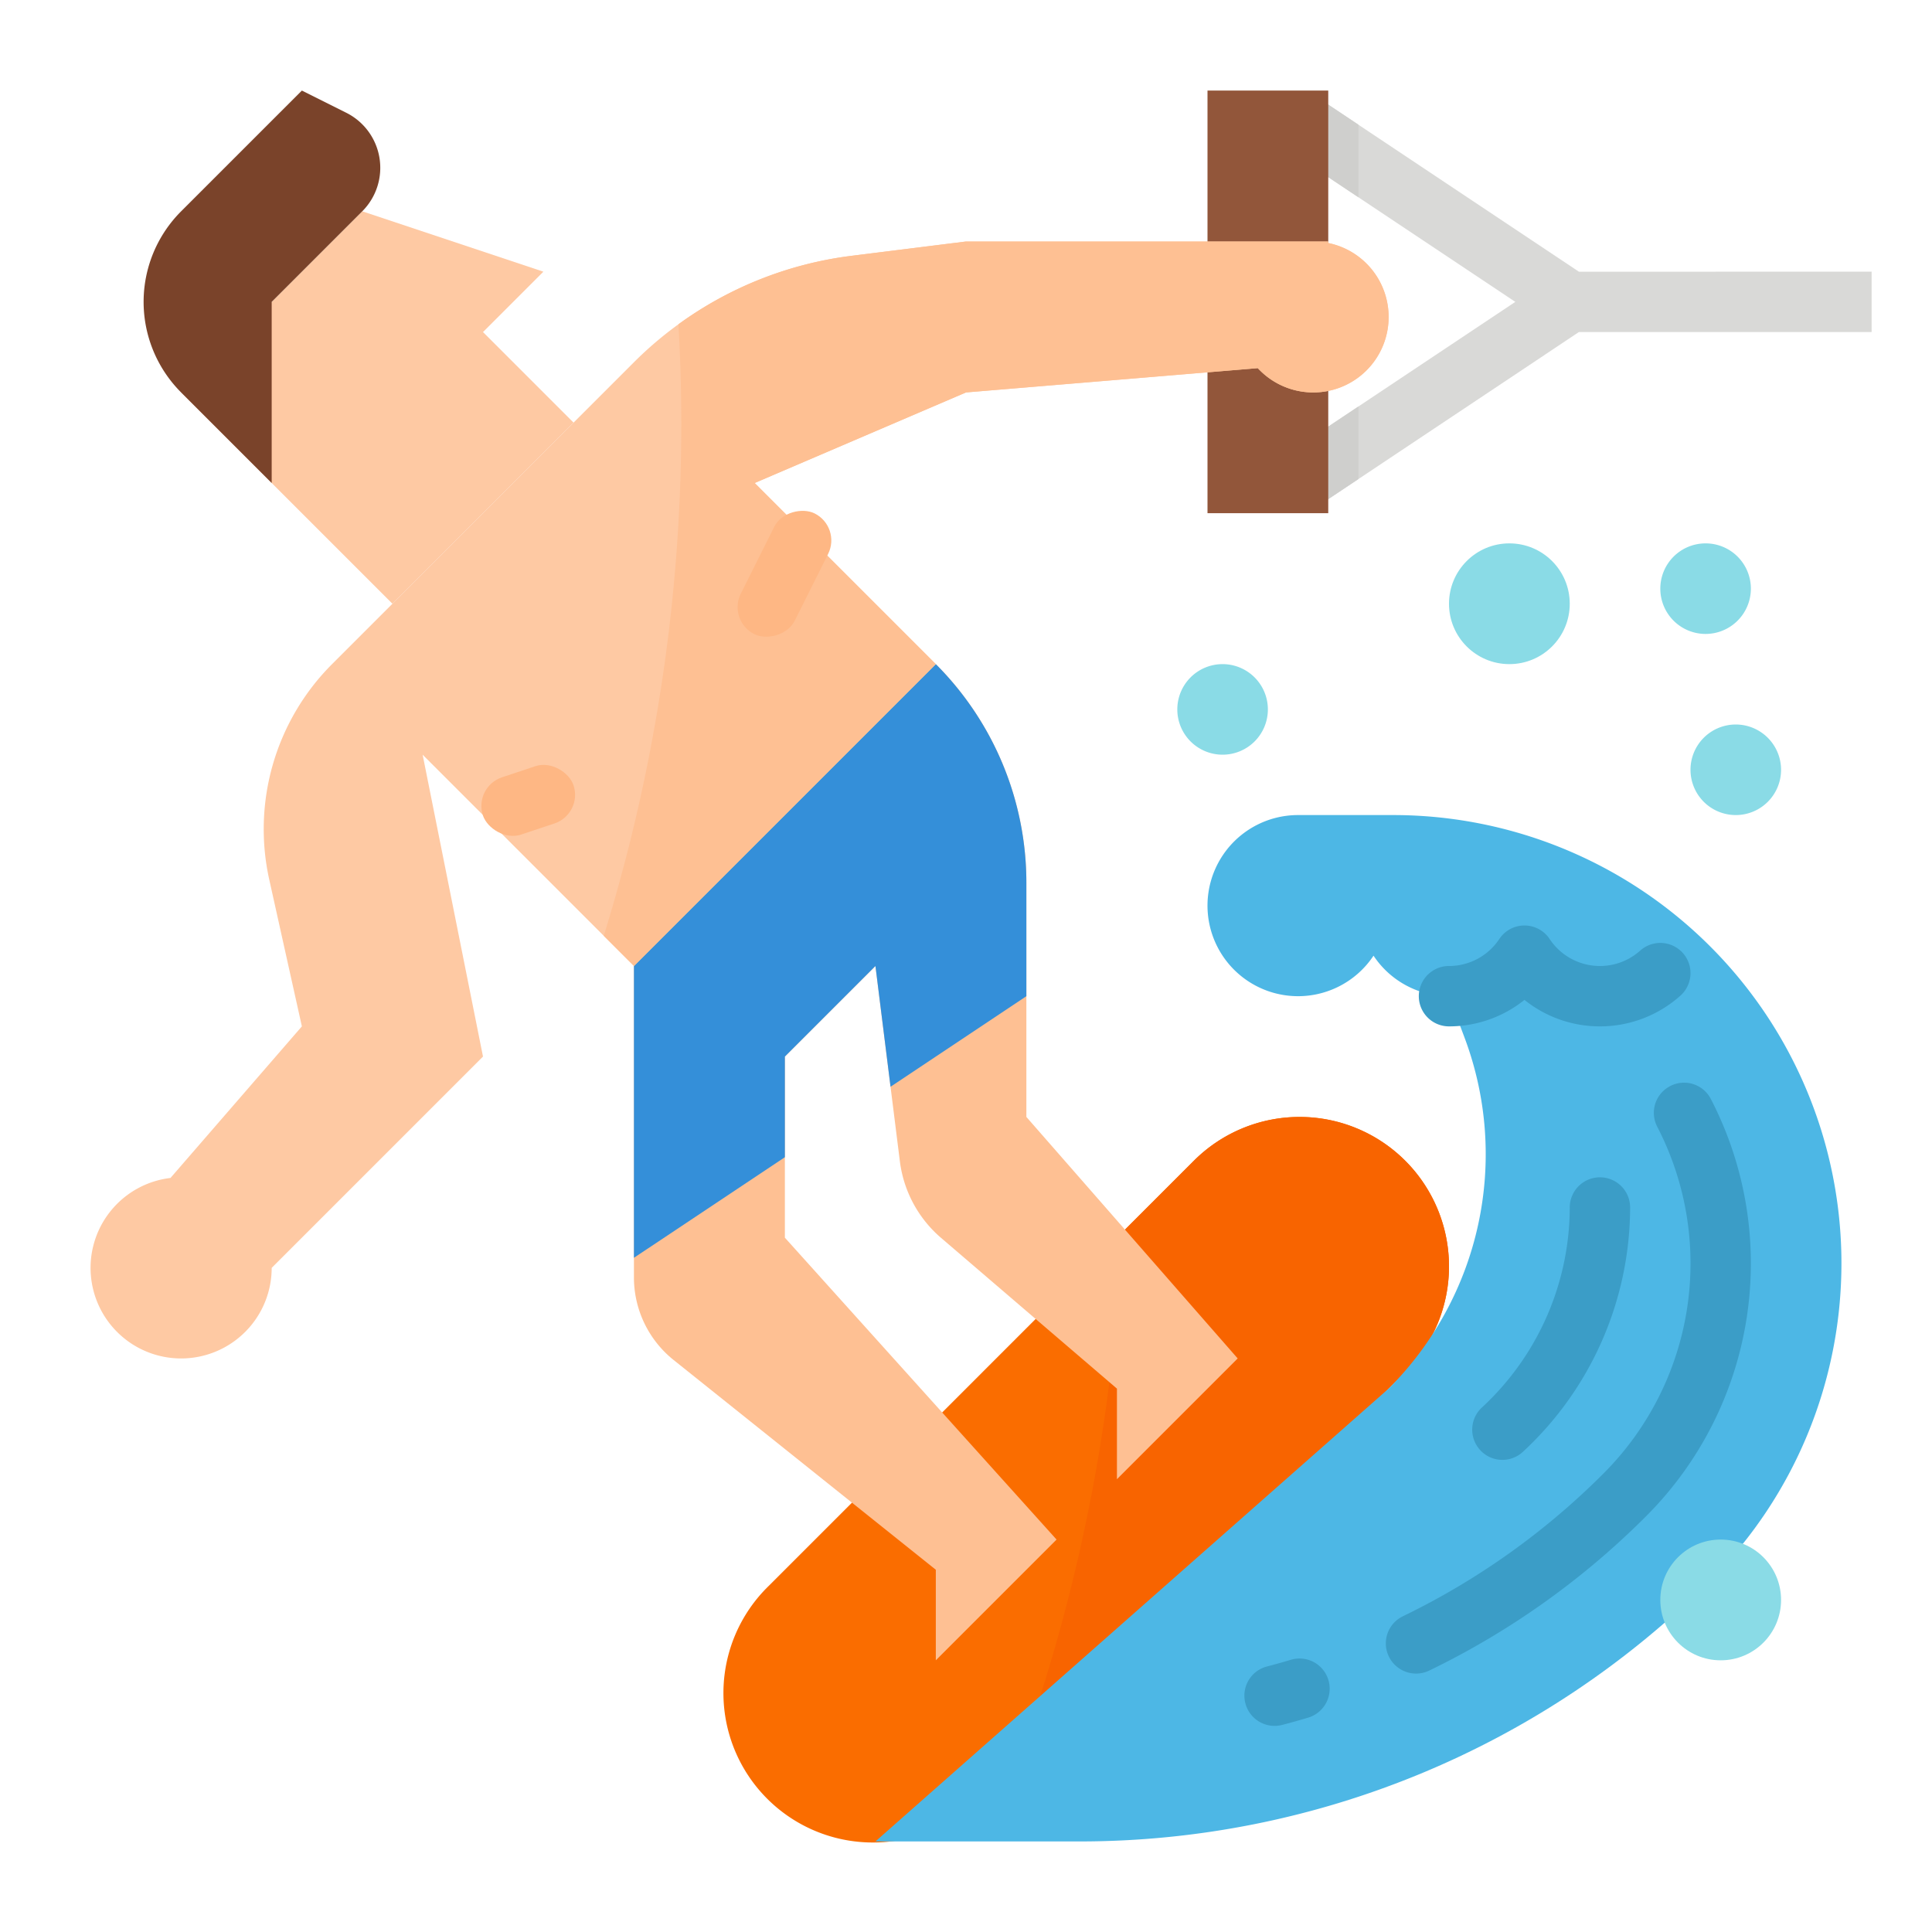
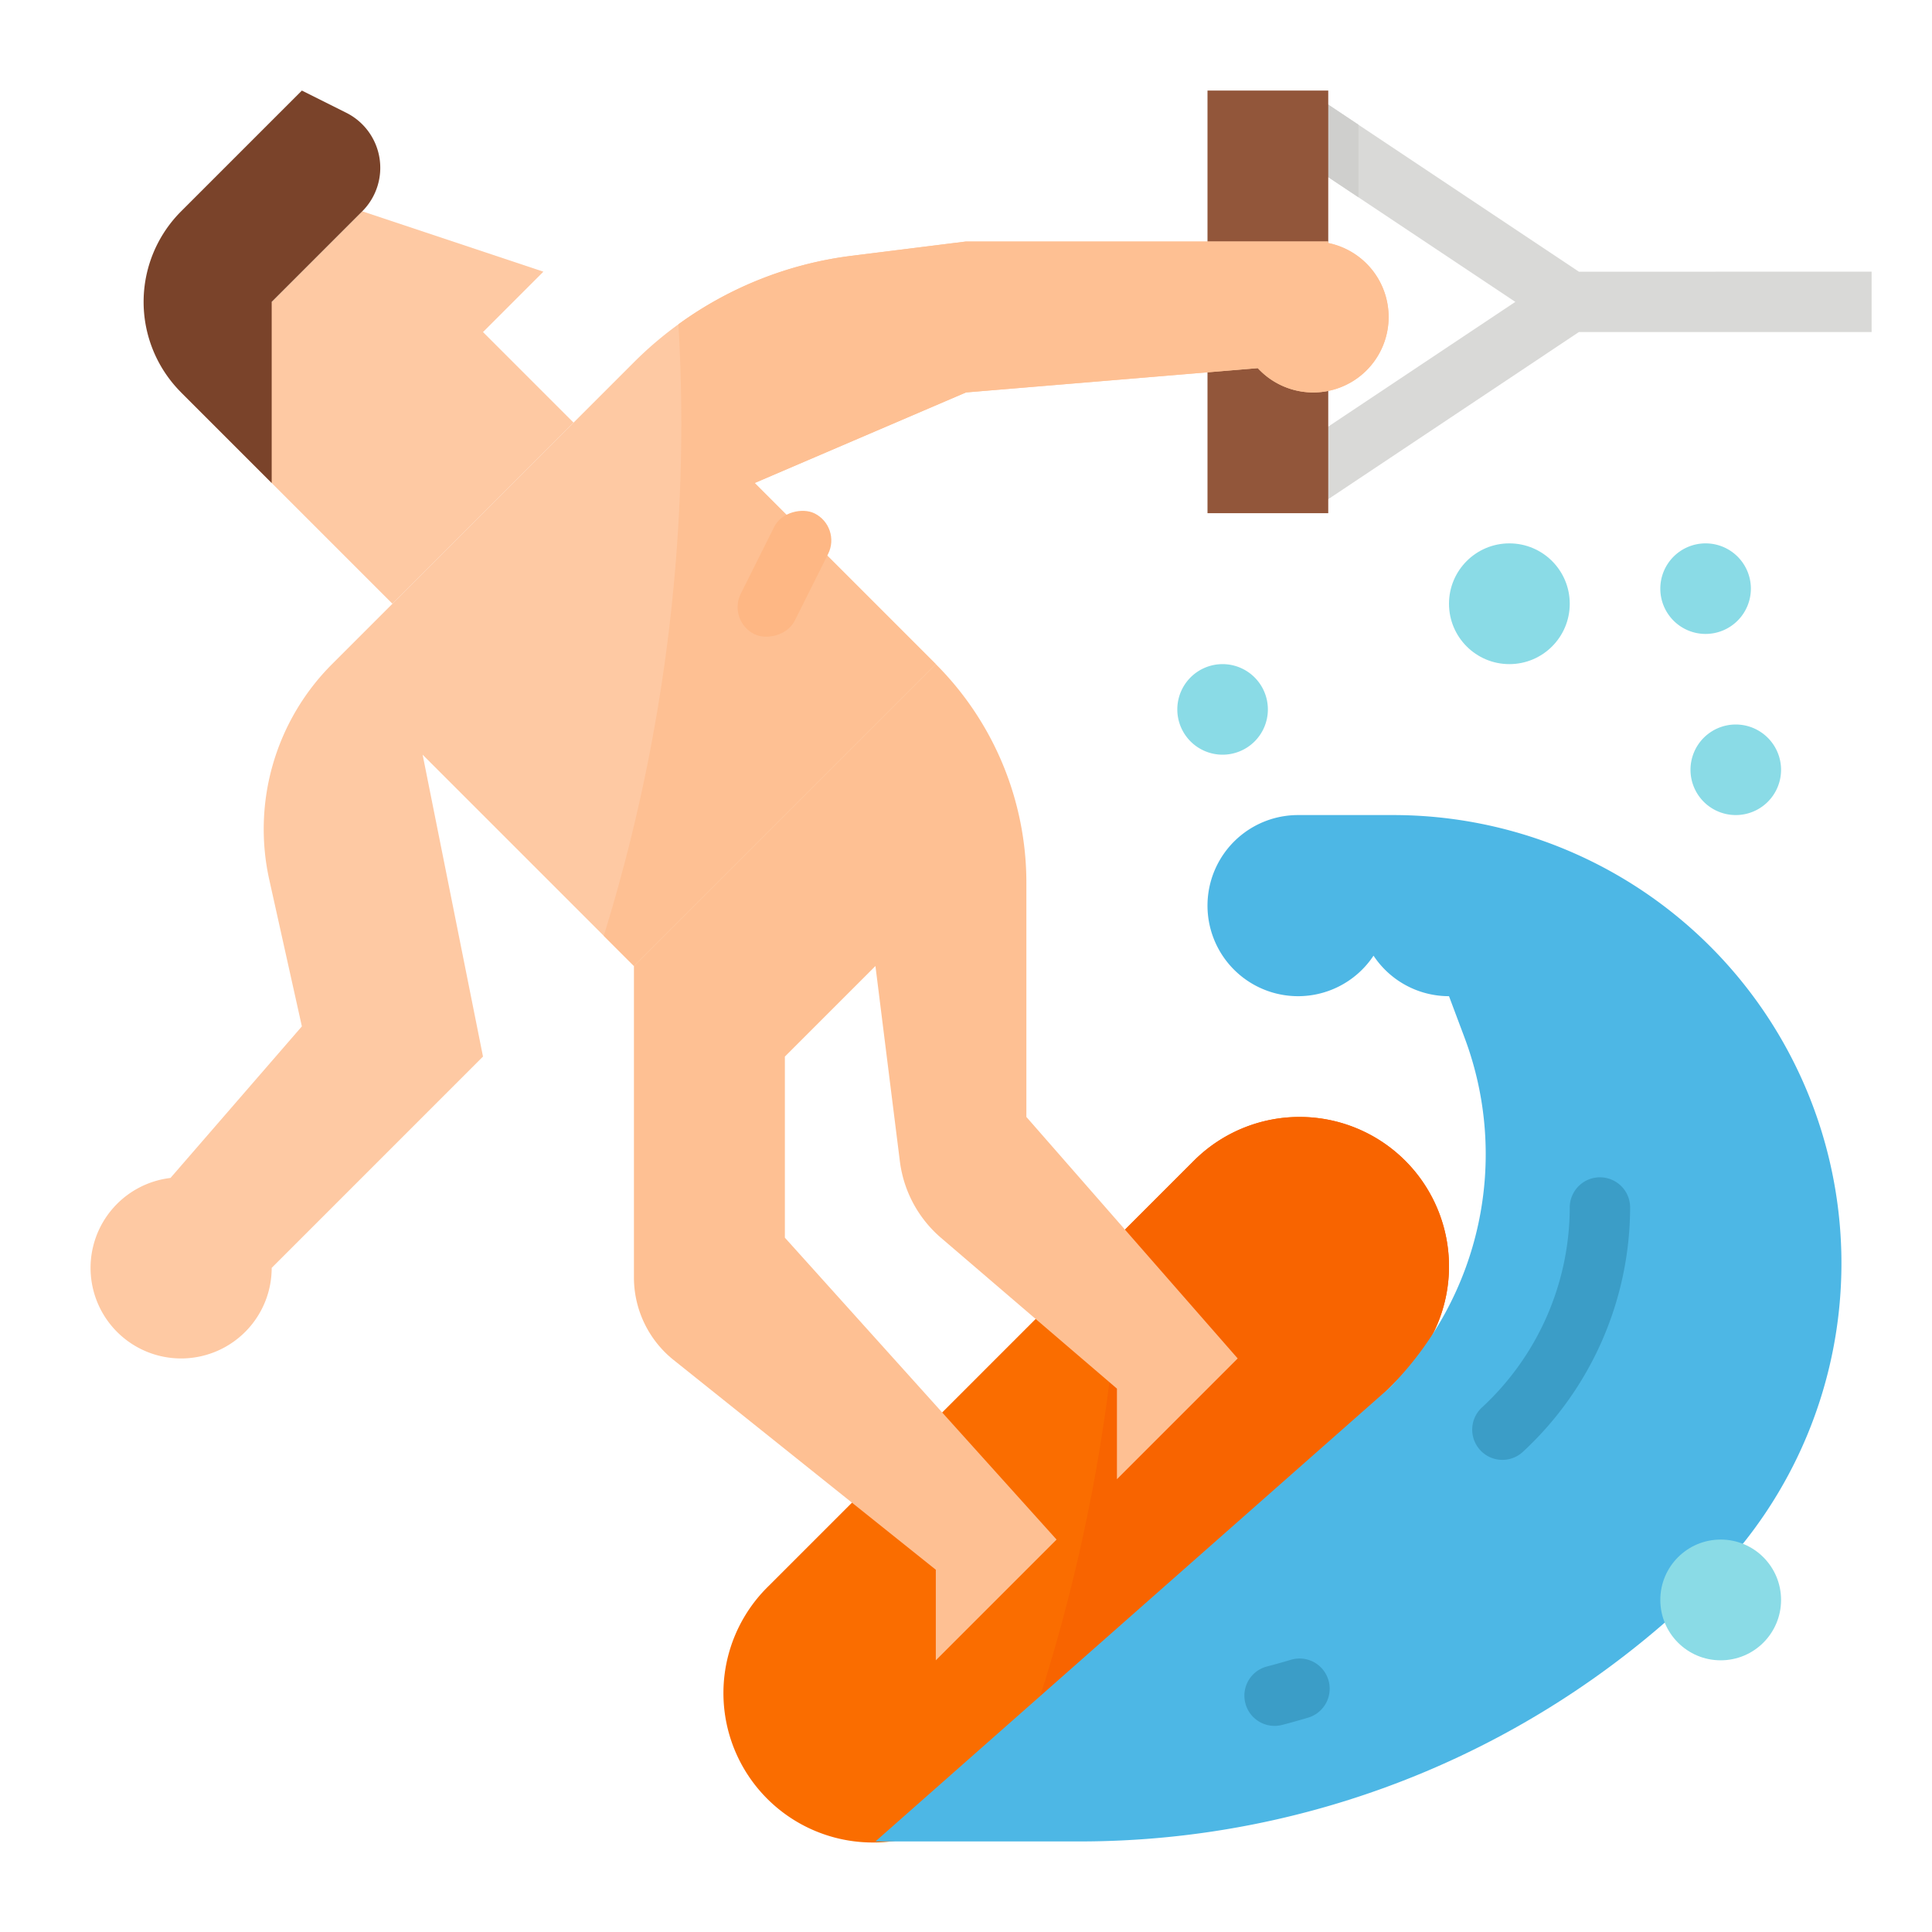
<svg xmlns="http://www.w3.org/2000/svg" height="512" viewBox="0 0 512 512" width="512">
  <g id="Flat">
    <path d="m496 72v16h-77.58l-58.42 38.95-11.56 7.71-8.88-13.32 20.44-13.62 41.58-27.72-41.58-27.72-20.44-13.62 8.88-13.32 11.56 7.71 58.42 38.95z" fill="#d9d9d7" />
    <path d="m360 33.05v19.23l-20.44-13.62 8.88-13.32z" fill="#cfcfcd" />
-     <path d="m339.56 121.34 20.44-13.62v19.23l-11.56 7.71z" fill="#cfcfcd" />
    <path d="m320 24h32v112h-32z" fill="#92563a" />
    <path d="m384 335.6a39.558 39.558 0 0 1 -11.6 28l-102.29 102.29-10.51 10.51a39.6 39.6 0 1 1 -56-56l93.69-93.69 19.11-19.11a39.6 39.6 0 0 1 67.6 28z" fill="#fa6d00" />
    <path d="m384 335.6a39.558 39.558 0 0 1 -11.6 28l-102.29 102.29a466.964 466.964 0 0 0 27.18-139.18l19.11-19.11a39.6 39.6 0 0 1 67.6 28z" fill="#f86400" />
    <path d="m296 392v-24l-46.61-39.95a31.978 31.978 0 0 1 -10.92-20.33l-2.47-19.72-4-32-24 24v48l72 80-32 32v-24l-69.48-55.58a28.041 28.041 0 0 1 -10.52-21.89v-82.53l80-80a81.935 81.935 0 0 1 24 57.94v62.06l56 64z" fill="#fec093" />
    <path d="m104 160 48-48-24-24 16-16-48-16-48 48z" fill="#fec9a3" />
    <path d="m48 104a33.941 33.941 0 0 1 0-48l32-32 11.761 5.881a16.309 16.309 0 0 1 4.239 26.119l-24 24v48z" fill="#7a432a" />
-     <path d="m272 233.94v30.06l-36 24-4-32-24 24v26.67l-40 26.66v-77.33l80-80a81.935 81.935 0 0 1 24 57.94z" fill="#348fd9" />
    <path d="m368 84a19.978 19.978 0 0 1 -34.67 13.56l-77.33 6.44-56 24 48 48-80 80-56-56 16 80-56 56a24 24 0 1 1 -26.82-23.83l34.82-40.17-8.64-38.87a61.842 61.842 0 0 1 16.64-57.13l80-80a97.784 97.784 0 0 1 11.79-10.06 98.845 98.845 0 0 1 45.89-18.15l30.32-3.79h96v.4a20 20 0 0 1 16 19.6z" fill="#fec9a3" />
    <path d="m368 84a19.978 19.978 0 0 1 -34.67 13.56l-77.33 6.44-56 24 48 48-80 80-8-8a458.094 458.094 0 0 0 19.79-162.06 98.845 98.845 0 0 1 45.89-18.15l30.32-3.79h96v.4a20 20 0 0 1 16 19.6z" fill="#fec093" />
    <rect fill="#feb784" height="16" rx="8" transform="matrix(.447 -.894 .894 .447 -20.973 270.064)" width="35.777" x="190.111" y="144" />
-     <rect fill="#feb784" height="16" rx="8" transform="matrix(.949 -.316 .316 .949 -59.865 55.163)" width="25.298" x="127.351" y="204" />
    <path d="m369.206 216h-25.206a24 24 0 1 0 20 37.265 23.974 23.974 0 0 0 20 10.735l4.138 11.033a87.852 87.852 0 0 1 -20.138 92.967l-136 120h54.128a236.284 236.284 0 0 0 167.078-69.206 118.8 118.8 0 0 0 34.794-84 118.794 118.794 0 0 0 -118.794-118.794z" fill="#4db7e5" />
-     <path d="m424 272a31.923 31.923 0 0 1 -20-7.016 31.923 31.923 0 0 1 -20 7.016 8 8 0 0 1 0-16 15.985 15.985 0 0 0 13.337-7.163 8 8 0 0 1 13.326 0 15.994 15.994 0 0 0 24 3.089 8 8 0 0 1 10.676 11.918 31.937 31.937 0 0 1 -21.339 8.156z" fill="#3b9dc7" />
    <path d="m329.967 451.093a8 8 0 0 0 9.845 6.023q3.437-.9 6.848-1.918a8 8 0 0 0 5.287-10.258 7.972 7.972 0 0 0 -9.8-5.094q-3.213.96-6.457 1.809a7.972 7.972 0 0 0 -5.723 9.438z" fill="#3b9dc7" />
-     <path d="m441.966 288.2a7.964 7.964 0 0 0 -2.8 10.355 78.76 78.76 0 0 1 -14.24 91.951 195.251 195.251 0 0 1 -53.2 37.847 7.973 7.973 0 0 0 -3.79 10.373 8.021 8.021 0 0 0 10.87 3.972 211.2 211.2 0 0 0 57.428-40.883 94.756 94.756 0 0 0 17.124-110.635 7.98 7.98 0 0 0 -11.392-2.98z" fill="#3b9dc7" />
    <path d="m432 320a8 8 0 0 0 -8-8 8 8 0 0 0 -8 8 72.4 72.4 0 0 1 -23.281 53.006 7.984 7.984 0 0 0 -.968 10.661v.005a7.981 7.981 0 0 0 11.769 1.134 88.488 88.488 0 0 0 28.48-64.806z" fill="#3b9dc7" />
    <g fill="#8adbe6">
      <circle cx="400" cy="160" r="16" />
      <path d="m464 156a12 12 0 1 0 -12 12 12.013 12.013 0 0 0 12-12z" />
      <path d="m324 176a12 12 0 1 0 12 12 12.013 12.013 0 0 0 -12-12z" />
      <path d="m460 192a12 12 0 1 0 12 12 12.013 12.013 0 0 0 -12-12z" />
      <circle cx="456" cy="424" r="16" />
    </g>
  </g>
</svg>